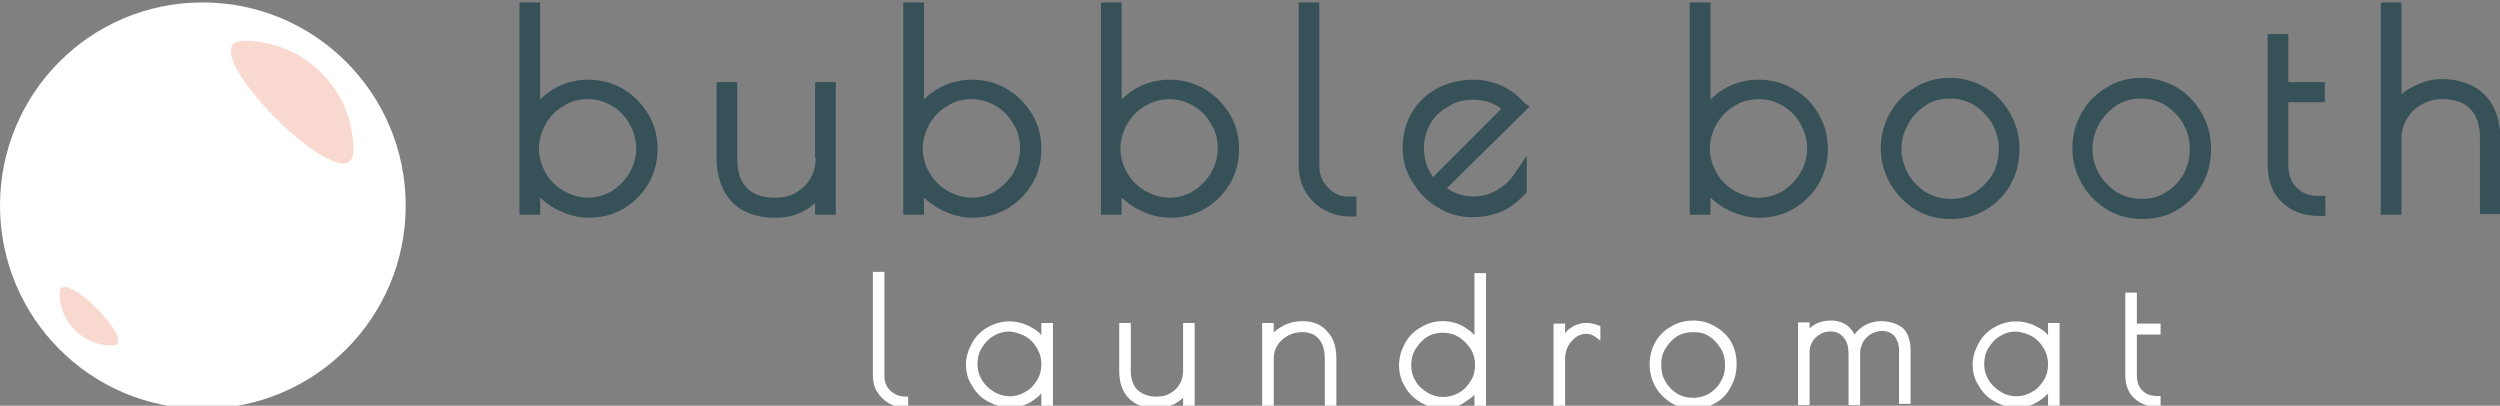
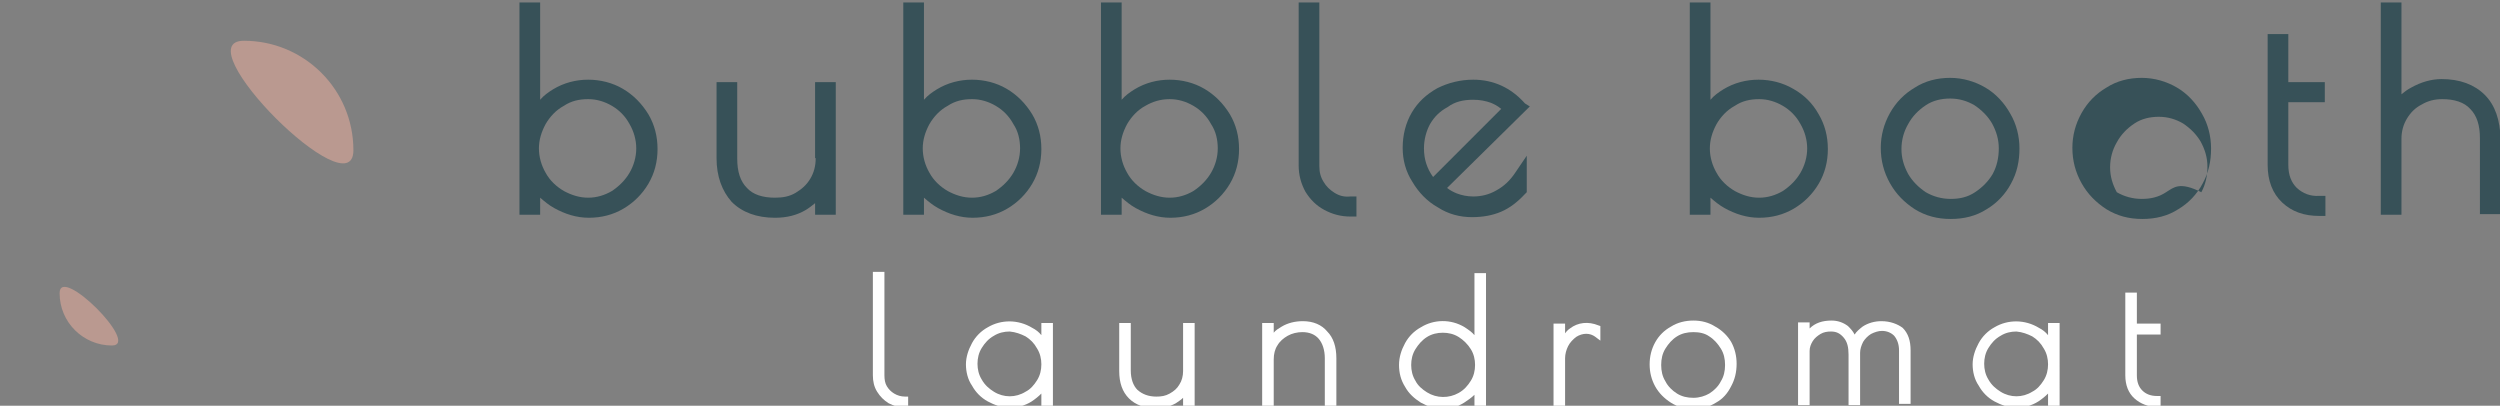
<svg xmlns="http://www.w3.org/2000/svg" version="1.1" id="Layer_1" x="0px" y="0px" viewBox="0 0 411 66.7" style="enable-background:new 0 0 411 66.7;" xml:space="preserve">
  <rect x="0" y="0" width="411" height="66.7" fill="#808080" stroke="none" />
  <style type="text/css">
	.st0{fill:#375158;}
	.st1{fill:#FFFFFF;}
	.st2{opacity:0.5;}
	.st3{fill:#F3B19F;}
</style>
  <g>
    <g>
      <g>
        <g>
          <g>
            <path class="st0" d="M102.4,14.6c-1.7-1-3.7-1.5-5.7-1.5c-2,0-4,0.5-5.8,1.6c-0.8,0.5-1.5,1-2.1,1.7V0.4h-3.4v34.9h3.4v-2.8       c0.7,0.6,1.4,1.2,2.3,1.7l0,0c1.8,1,3.7,1.6,5.7,1.6c2.1,0,4-0.5,5.7-1.5c1.7-1,3.1-2.4,4.1-4.1c1-1.7,1.5-3.6,1.5-5.7       s-0.5-4-1.5-5.7C105.5,17,104.1,15.6,102.4,14.6z M96.7,32.5c-1.4,0-2.7-0.4-4-1.1c-1.2-0.7-2.3-1.7-3-3       c-0.7-1.2-1.1-2.6-1.1-4c0-1.4,0.4-2.7,1.1-4c0.7-1.2,1.7-2.3,3-3c1.2-0.8,2.5-1.1,4-1.1c1.4,0,2.7,0.4,3.9,1.1       c1.2,0.7,2.2,1.7,2.9,3c0.7,1.2,1.1,2.6,1.1,4c0,1.4-0.4,2.8-1.1,4c-0.7,1.2-1.7,2.2-2.9,3C99.4,32.1,98.1,32.5,96.7,32.5z" />
            <path class="st0" d="M134.1,26c0,1.3-0.3,2.4-0.9,3.4c-0.6,1-1.4,1.7-2.4,2.3c-1,0.6-2.1,0.8-3.4,0.8c-2,0-3.6-0.5-4.6-1.6       c-1.1-1.1-1.6-2.7-1.6-4.8V13.5h-3.4V26c0,3,0.9,5.4,2.5,7.2c1.7,1.7,4.1,2.6,7.1,2.6c1.9,0,3.6-0.4,5.1-1.3       c0.5-0.3,1-0.7,1.5-1.1v1.9h3.4V13.5h-3.4V26z" />
            <path class="st0" d="M165.5,14.6c-1.7-1-3.7-1.5-5.7-1.5c-2,0-4,0.5-5.8,1.6c-0.8,0.5-1.5,1-2.1,1.7V0.4h-3.4v34.9h3.4v-2.8       c0.7,0.6,1.4,1.2,2.3,1.7l0,0c1.8,1,3.7,1.6,5.7,1.6c2.1,0,4-0.5,5.7-1.5c1.7-1,3.1-2.4,4.1-4.1c1-1.7,1.5-3.6,1.5-5.7       s-0.5-4-1.5-5.7C168.6,17,167.2,15.6,165.5,14.6z M167.7,24.4c0,1.4-0.4,2.8-1.1,4c-0.7,1.2-1.7,2.2-2.9,3       c-1.2,0.7-2.5,1.1-3.9,1.1c-1.4,0-2.7-0.4-4-1.1c-1.2-0.7-2.3-1.7-3-3c-0.7-1.2-1.1-2.6-1.1-4c0-1.4,0.4-2.7,1.1-4       c0.7-1.2,1.7-2.3,3-3c1.2-0.8,2.5-1.1,4-1.1c1.4,0,2.7,0.4,3.9,1.1c1.2,0.7,2.2,1.7,2.9,3C167.4,21.6,167.7,23,167.7,24.4z" />
            <path class="st0" d="M198,14.6c-1.7-1-3.7-1.5-5.7-1.5c-2,0-4,0.5-5.8,1.6c-0.8,0.5-1.5,1-2.1,1.7V0.4h-3.4v34.9h3.4v-2.8       c0.7,0.6,1.4,1.2,2.3,1.7l0,0c1.8,1,3.7,1.6,5.7,1.6c2.1,0,4-0.5,5.7-1.5c1.7-1,3.1-2.4,4.1-4.1c1-1.7,1.5-3.6,1.5-5.7       s-0.5-4-1.5-5.7C201.1,17,199.7,15.6,198,14.6z M200.2,24.4c0,1.4-0.4,2.8-1.1,4c-0.7,1.2-1.7,2.2-2.9,3       c-1.2,0.7-2.5,1.1-3.9,1.1c-1.4,0-2.7-0.4-4-1.1c-1.2-0.7-2.3-1.7-3-3c-0.7-1.2-1.1-2.6-1.1-4c0-1.4,0.4-2.7,1.1-4       c0.7-1.2,1.7-2.3,3-3c1.2-0.7,2.5-1.1,4-1.1c1.4,0,2.7,0.4,3.9,1.1c1.2,0.7,2.2,1.7,2.9,3C199.9,21.6,200.2,23,200.2,24.4z" />
            <path class="st0" d="M219.4,31.7c-0.8-0.5-1.4-1.1-1.8-1.8c-0.5-0.8-0.7-1.6-0.7-2.6V0.4h-3.4v26.8c0,1.6,0.4,3,1.1,4.3       c0.8,1.3,1.8,2.3,3.1,3c1.3,0.7,2.7,1.1,4.3,1.1h1v-3.3h-1C221,32.4,220.2,32.2,219.4,31.7z" />
            <path class="st0" d="M250.7,17c-2.3-2.6-5.2-3.9-8.5-3.9c-2.1,0-4.1,0.5-5.9,1.4c-1.8,1-3.2,2.3-4.2,4c-1,1.7-1.5,3.7-1.5,5.8       c0,2,0.5,3.9,1.6,5.6c1,1.7,2.4,3.2,4.2,4.2c1.7,1.1,3.6,1.6,5.6,1.6c1.8,0,3.4-0.3,4.8-0.9c1.4-0.6,2.7-1.6,3.9-2.9l0.3-0.3       v-6l-1.9,2.8c-0.8,1.2-1.8,2.2-3.1,2.9l0,0c-1.2,0.7-2.5,1-3.8,1c-1,0-1.9-0.2-2.7-0.5c-0.5-0.2-1.1-0.5-1.6-0.9l13.6-13.4       L250.7,17z M242.2,16.4c1.1,0,2.1,0.2,2.9,0.5c0.5,0.2,1.1,0.5,1.7,1l-11.2,11.2c-1-1.4-1.5-2.9-1.5-4.7c0-1.5,0.4-2.9,1-4       c0.7-1.2,1.6-2.1,2.9-2.8C239.2,16.7,240.6,16.4,242.2,16.4z" />
            <path class="st0" d="M294.8,14.6c-1.7-1-3.7-1.5-5.7-1.5c-2,0-4,0.5-5.8,1.6c-0.8,0.5-1.5,1-2.1,1.7V0.4h-3.4v34.9h3.4v-2.8       c0.7,0.6,1.4,1.2,2.3,1.7l0,0c1.8,1,3.7,1.6,5.7,1.6c2.1,0,4-0.5,5.7-1.5c1.7-1,3.1-2.4,4.1-4.1c1-1.7,1.5-3.6,1.5-5.7       s-0.5-4-1.5-5.7C298,17,296.6,15.6,294.8,14.6z M293.1,17.4c1.2,0.7,2.2,1.7,2.9,3c0.7,1.2,1.1,2.6,1.1,4c0,1.4-0.4,2.8-1.1,4       c-0.7,1.2-1.7,2.2-2.9,3c-1.2,0.7-2.5,1.1-3.9,1.1c-1.4,0-2.7-0.4-4-1.1c-1.2-0.7-2.3-1.7-3-3c-0.7-1.2-1.1-2.6-1.1-4       c0-1.4,0.4-2.7,1.1-4c0.7-1.2,1.7-2.3,3-3c1.2-0.8,2.5-1.1,4-1.1C290.6,16.3,291.9,16.7,293.1,17.4z" />
            <path class="st0" d="M326.4,14.4c-1.7-1-3.7-1.6-5.8-1.6c-2.1,0-4.1,0.5-5.8,1.6c-1.7,1-3.1,2.4-4.1,4.2       c-1,1.8-1.5,3.7-1.5,5.7c0,2.1,0.5,4,1.5,5.8c1,1.8,2.4,3.2,4.1,4.3c1.8,1.1,3.7,1.6,5.9,1.6c2.2,0,4.2-0.5,5.9-1.6       c1.7-1,3.1-2.5,4-4.2c1-1.8,1.4-3.7,1.4-5.8c0-2-0.5-4-1.5-5.7C329.5,16.9,328.1,15.4,326.4,14.4z M324.7,31.6       c-1.2,0.8-2.5,1.1-4,1.1c-1.5,0-2.9-0.4-4.1-1.1c-1.2-0.8-2.2-1.8-2.9-3c-0.7-1.3-1.1-2.6-1.1-4.1c0-1.5,0.4-2.9,1.1-4.1       c0.7-1.3,1.7-2.3,2.9-3.1c1.2-0.8,2.6-1.1,4-1.1c1.5,0,2.8,0.4,4,1.1c1.2,0.8,2.2,1.8,2.9,3c0.7,1.3,1.1,2.6,1.1,4.1       c0,1.5-0.3,2.9-1,4.2C326.9,29.8,325.9,30.8,324.7,31.6L324.7,31.6z" />
-             <path class="st0" d="M357.9,14.4c-1.7-1-3.7-1.6-5.8-1.6c-2.1,0-4.1,0.5-5.8,1.6c-1.7,1-3.1,2.4-4.1,4.2       c-1,1.8-1.5,3.7-1.5,5.7c0,2.1,0.5,4,1.5,5.8c1,1.8,2.4,3.2,4.1,4.3c1.8,1.1,3.7,1.6,5.9,1.6c2.2,0,4.2-0.5,5.9-1.6       c1.7-1,3.1-2.5,4-4.2c1-1.8,1.4-3.7,1.4-5.8c0-2-0.5-4-1.5-5.7C361,16.9,359.6,15.4,357.9,14.4z M356.1,31.6       c-1.2,0.8-2.5,1.1-4,1.1c-1.5,0-2.9-0.4-4.1-1.1c-1.2-0.8-2.2-1.8-2.9-3c-0.7-1.3-1.1-2.6-1.1-4.1c0-1.5,0.4-2.9,1.1-4.1       c0.7-1.3,1.7-2.3,2.9-3.1c1.2-0.8,2.6-1.1,4-1.1c1.5,0,2.8,0.4,4,1.1c1.2,0.8,2.2,1.8,2.9,3c0.7,1.3,1.1,2.6,1.1,4.1       c0,1.5-0.3,2.9-1,4.2C358.3,29.8,357.4,30.8,356.1,31.6L356.1,31.6z" />
+             <path class="st0" d="M357.9,14.4c-1.7-1-3.7-1.6-5.8-1.6c-2.1,0-4.1,0.5-5.8,1.6c-1.7,1-3.1,2.4-4.1,4.2       c-1,1.8-1.5,3.7-1.5,5.7c0,2.1,0.5,4,1.5,5.8c1,1.8,2.4,3.2,4.1,4.3c1.8,1.1,3.7,1.6,5.9,1.6c2.2,0,4.2-0.5,5.9-1.6       c1.7-1,3.1-2.5,4-4.2c1-1.8,1.4-3.7,1.4-5.8c0-2-0.5-4-1.5-5.7C361,16.9,359.6,15.4,357.9,14.4z M356.1,31.6       c-1.2,0.8-2.5,1.1-4,1.1c-1.5,0-2.9-0.4-4.1-1.1c-0.7-1.3-1.1-2.6-1.1-4.1c0-1.5,0.4-2.9,1.1-4.1       c0.7-1.3,1.7-2.3,2.9-3.1c1.2-0.8,2.6-1.1,4-1.1c1.5,0,2.8,0.4,4,1.1c1.2,0.8,2.2,1.8,2.9,3c0.7,1.3,1.1,2.6,1.1,4.1       c0,1.5-0.3,2.9-1,4.2C358.3,29.8,357.4,30.8,356.1,31.6L356.1,31.6z" />
            <path class="st0" d="M377.6,30.9c-0.9-0.9-1.4-2.1-1.4-3.8V16.8h6v-3.3h-6V5.6h-3.4v21.5c0,2.6,0.8,4.7,2.4,6.2h0       c1.6,1.5,3.6,2.2,6.1,2.2h1v-3.3h-1C379.8,32.3,378.6,31.8,377.6,30.9z" />
            <path class="st0" d="M408.5,15.6c-1.7-1.7-4.1-2.6-7.1-2.6c-1.7,0-3.4,0.5-5,1.4c-0.6,0.3-1.1,0.7-1.6,1.1V0.4h-3.4v34.9h3.4       V22.8c0-1.2,0.3-2.3,0.9-3.3c0.6-1,1.4-1.8,2.4-2.3c1-0.6,2.1-0.9,3.4-0.9c2,0,3.6,0.5,4.6,1.6c1.1,1.1,1.6,2.7,1.6,4.8v12.5       h3.4V22.8C411,19.7,410.2,17.3,408.5,15.6z" />
          </g>
          <g>
            <path class="st1" d="M147,64.7c-0.5-0.3-0.9-0.7-1.2-1.2c-0.3-0.5-0.4-1.1-0.4-1.8v-17h-1.9v17c0,1,0.2,1.9,0.7,2.7       c0.5,0.8,1.1,1.4,1.9,1.9c0.8,0.4,1.7,0.7,2.7,0.7h0.5v-1.8h-0.5C148.1,65.2,147.5,65,147,64.7z" />
            <path class="st1" d="M171.2,55.1c-0.4-0.5-0.9-0.9-1.5-1.2c-2.3-1.4-5.1-1.4-7.3-0.1c-1.1,0.6-2,1.5-2.6,2.6       c-0.6,1.1-1,2.3-1,3.5s0.3,2.5,1,3.5c0.6,1.1,1.5,2,2.6,2.6v0c1.1,0.6,2.3,1,3.6,1c1.3,0,2.5-0.3,3.6-1       c0.6-0.4,1.1-0.8,1.6-1.3v2h1.9V53.1h-1.9V55.1z M168.6,55.3c0.8,0.5,1.4,1.1,1.9,2c0.5,0.8,0.7,1.7,0.7,2.6       c0,0.9-0.2,1.8-0.7,2.6c-0.5,0.8-1.1,1.5-1.9,1.9c-1.6,1-3.6,1-5.2,0c-0.8-0.5-1.5-1.1-2-2c-0.5-0.8-0.7-1.7-0.7-2.6       c0-0.9,0.2-1.8,0.7-2.6c0.5-0.8,1.1-1.5,2-2c0.8-0.5,1.7-0.7,2.6-0.7C167,54.6,167.8,54.9,168.6,55.3z" />
            <path class="st1" d="M194.5,61c0,0.8-0.2,1.6-0.6,2.2c-0.4,0.7-0.9,1.1-1.6,1.5c-0.7,0.4-1.4,0.5-2.2,0.5       c-1.3,0-2.3-0.4-3.1-1.1c-0.7-0.7-1.1-1.8-1.1-3.2v-7.8h-1.9V61c0,1.9,0.5,3.4,1.6,4.5c1.1,1.1,2.6,1.6,4.5,1.6       c1.2,0,2.3-0.3,3.2-0.8c0.4-0.3,0.8-0.5,1.2-0.9v1.4h1.9V53.1h-1.9V61z" />
            <path class="st1" d="M214.2,52.8c-1.3,0-2.5,0.3-3.5,0.9c-0.5,0.3-1,0.6-1.3,1v-1.6h-1.9v13.6h1.9v-7.6c0-0.9,0.2-1.7,0.6-2.3       c0.4-0.7,1-1.2,1.7-1.6c0.7-0.4,1.6-0.6,2.4-0.6c1.2,0,2.1,0.4,2.7,1.1c0.6,0.7,1,1.8,1,3.2v7.8h1.9v-7.8       c0-1.9-0.5-3.4-1.5-4.4C217.3,53.4,215.9,52.8,214.2,52.8z" />
            <path class="st1" d="M242.4,55.1c-0.4-0.5-1-0.9-1.6-1.3c-2.3-1.4-5.1-1.3-7.2,0c-1.1,0.6-2,1.5-2.6,2.6c-0.6,1.1-1,2.3-1,3.6       c0,1.3,0.3,2.5,1,3.6c0.6,1.1,1.5,1.9,2.6,2.6l0,0c1.1,0.6,2.3,1,3.6,1c1.2,0,2.4-0.3,3.5-1c0.6-0.4,1.2-0.8,1.7-1.3v2h1.9v-22       h-1.9V55.1z M234.6,64.5c-0.8-0.5-1.5-1.1-1.9-1.9c-0.5-0.8-0.7-1.7-0.7-2.6c0-0.9,0.2-1.8,0.7-2.6c0.5-0.8,1.1-1.5,1.9-2       c0.8-0.5,1.7-0.7,2.6-0.7c0.9,0,1.8,0.2,2.6,0.7c0.8,0.5,1.5,1.2,2,2c0.5,0.8,0.7,1.7,0.7,2.6c0,0.9-0.2,1.8-0.7,2.6       c-0.5,0.8-1.1,1.5-2,2C238.2,65.5,236.2,65.5,234.6,64.5z" />
            <path class="st1" d="M258.1,54c-0.3,0.2-0.6,0.5-0.8,0.8v-1.6h-1.9v13.6h1.9v-7.9c0-0.7,0.2-1.4,0.5-2c0.3-0.6,0.8-1.1,1.3-1.5       c1.1-0.7,2.3-0.7,3.2,0l0.8,0.6v-2.4l-0.3-0.1C261.1,52.8,259.4,53,258.1,54z" />
            <path class="st1" d="M282,53.7c-1.1-0.7-2.3-1-3.6-1c-1.3,0-2.6,0.3-3.7,1c-1.1,0.6-2,1.5-2.6,2.6c-0.6,1.1-0.9,2.3-0.9,3.6       c0,1.3,0.3,2.5,0.9,3.6c0.6,1.1,1.5,2,2.6,2.7c1.1,0.7,2.3,1,3.7,1c1.4,0,2.6-0.3,3.7-1c1.1-0.6,1.9-1.5,2.5-2.7       c0.6-1.1,0.9-2.3,0.9-3.7c0-1.3-0.3-2.5-0.9-3.6C284,55.2,283.1,54.3,282,53.7z M278.4,65.4c-1,0-1.9-0.2-2.7-0.7       c-0.8-0.5-1.5-1.2-1.9-2c-0.5-0.8-0.7-1.7-0.7-2.7c0-1,0.2-1.9,0.7-2.7c0.5-0.8,1.1-1.5,1.9-2c0.8-0.5,1.7-0.7,2.7-0.7       c1,0,1.9,0.2,2.6,0.7c0.8,0.5,1.4,1.2,1.9,2c0.5,0.8,0.7,1.7,0.7,2.7c0,1-0.2,1.9-0.7,2.7c-0.4,0.8-1.1,1.5-1.9,2       C280.3,65.1,279.4,65.4,278.4,65.4z" />
            <path class="st1" d="M309.3,52.8c-1.1,0-2.2,0.3-3.1,0.9c-0.5,0.4-1,0.8-1.3,1.3c-0.3-0.6-0.7-1-1.1-1.4       c-0.8-0.6-1.7-0.9-2.7-0.9c-1.5,0-2.7,0.4-3.6,1.3v-1h-1.9v13.6h1.9v-8.9c0-0.6,0.2-1.1,0.5-1.6c0.3-0.5,0.8-0.9,1.3-1.2       c0.5-0.3,1.1-0.4,1.7-0.4c0.9,0,1.5,0.3,2.1,1c0.6,0.7,0.8,1.6,0.8,2.8v8.3h1.9v-8.6c0-0.6,0.2-1.2,0.5-1.8       c0.3-0.5,0.8-1,1.3-1.3c0.6-0.3,1.2-0.5,1.8-0.5c0.8,0,1.5,0.3,2,0.8c0.5,0.6,0.8,1.4,0.8,2.4v8.8h1.9v-8.8       c0-1.6-0.4-2.8-1.3-3.7C312,53.3,310.8,52.8,309.3,52.8z" />
            <path class="st1" d="M336.7,55.1c-0.4-0.5-0.9-0.9-1.5-1.2c-2.3-1.4-5.1-1.4-7.3-0.1c-1.1,0.6-2,1.5-2.6,2.6       c-0.6,1.1-1,2.3-1,3.5s0.3,2.5,1,3.5c0.6,1.1,1.5,2,2.6,2.6v0c1.1,0.6,2.3,1,3.6,1c1.3,0,2.5-0.3,3.6-1       c0.6-0.4,1.1-0.8,1.6-1.3v2h1.9V53.1h-1.9V55.1z M334.1,55.3c0.8,0.5,1.4,1.1,1.9,2c0.5,0.8,0.7,1.7,0.7,2.6       c0,0.9-0.2,1.8-0.7,2.6c-0.5,0.8-1.1,1.5-1.9,1.9c-1.6,1-3.6,1-5.2,0c-0.8-0.5-1.5-1.1-2-2c-0.5-0.8-0.7-1.7-0.7-2.6       c0-0.9,0.2-1.8,0.7-2.6c0.5-0.8,1.1-1.5,2-2c0.8-0.5,1.7-0.7,2.6-0.7C332.5,54.6,333.3,54.9,334.1,55.3z" />
            <path class="st1" d="M354.6,65.1c-1,0-1.8-0.3-2.4-0.9c-0.6-0.6-0.9-1.4-0.9-2.5v-6.7h3.9v-1.8h-3.9v-5.1h-1.9v13.6       c0,1.6,0.5,2.9,1.5,3.8c1,0.9,2.3,1.4,3.8,1.4h0.5v-1.8H354.6z" />
          </g>
-           <path class="st1" d="M33.3,67.2c18.4,0,33.4-14.9,33.4-33.4c0-18.4-14.9-33.4-33.4-33.4S0,15.4,0,33.8      C0,52.2,14.9,67.2,33.3,67.2" />
          <g class="st2">
            <g>
              <path class="st3" d="M40.1,6.7c9.9,0,18,8,18,18S30.1,6.7,40.1,6.7" />
            </g>
          </g>
          <g class="st2">
            <g>
              <path class="st3" d="M18.4,56.8c-4.7,0-8.6-3.8-8.6-8.6C9.8,43.4,23.2,56.8,18.4,56.8" />
            </g>
          </g>
        </g>
      </g>
    </g>
  </g>
</svg>